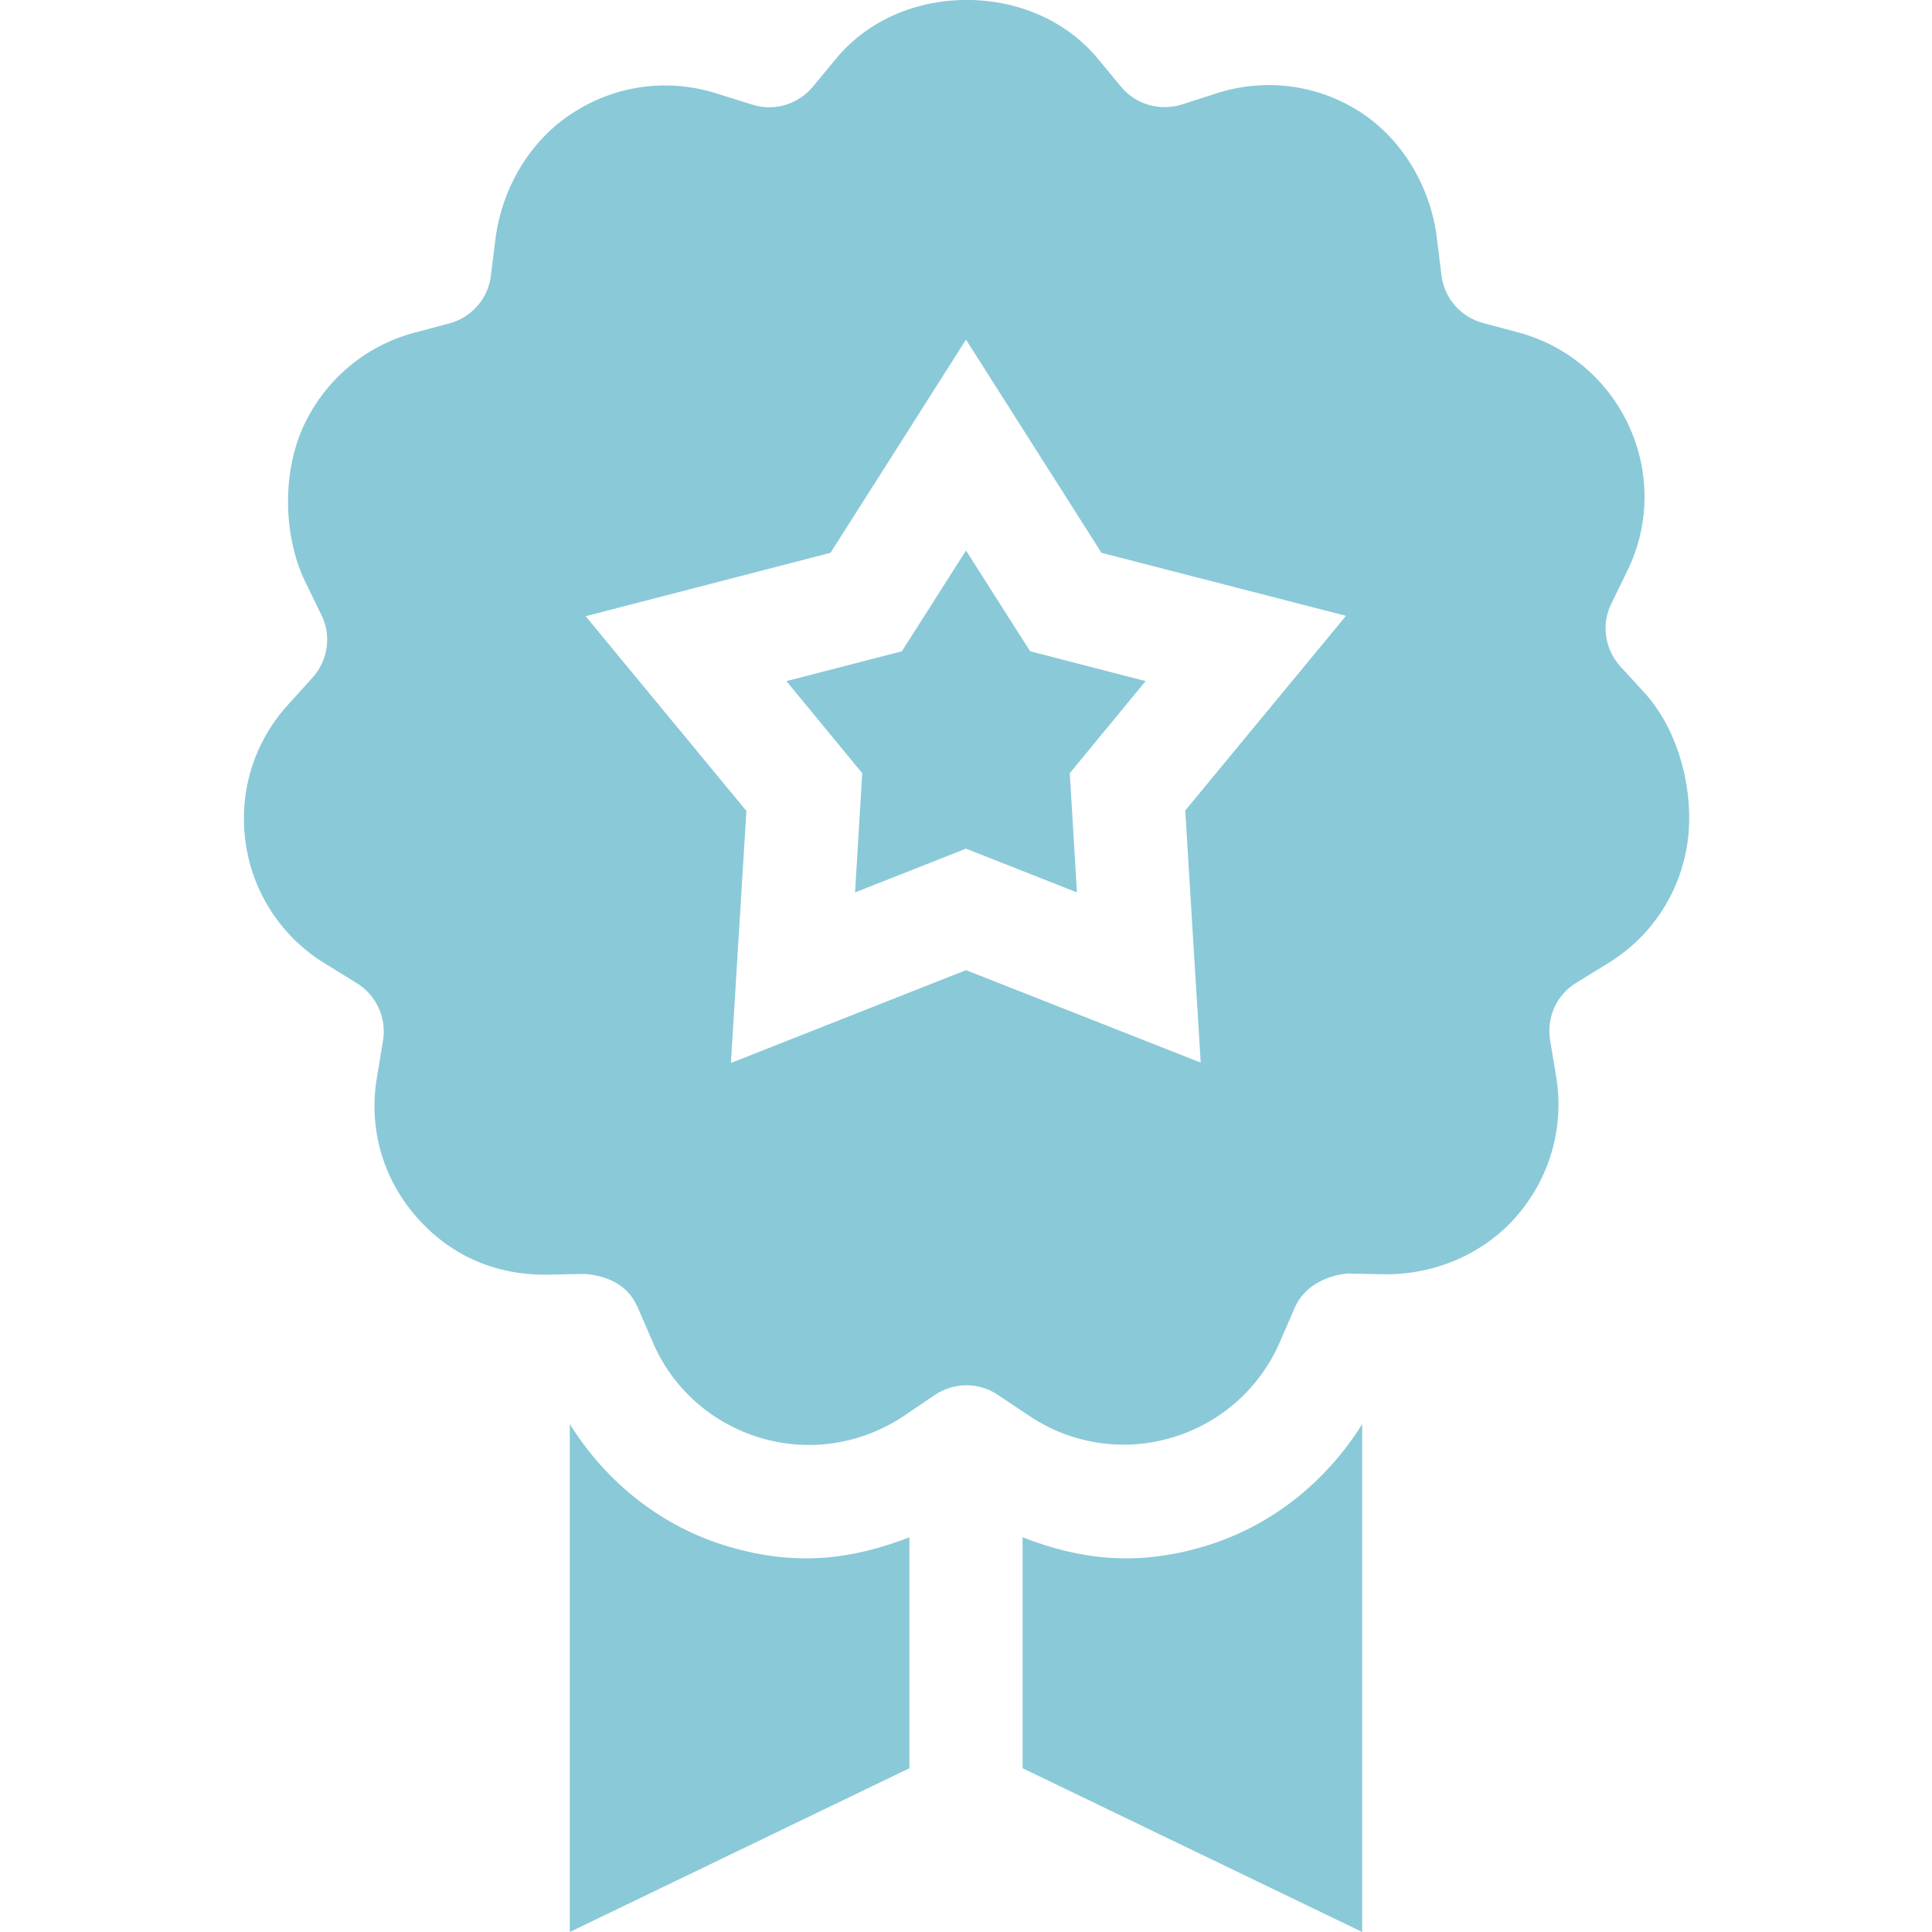
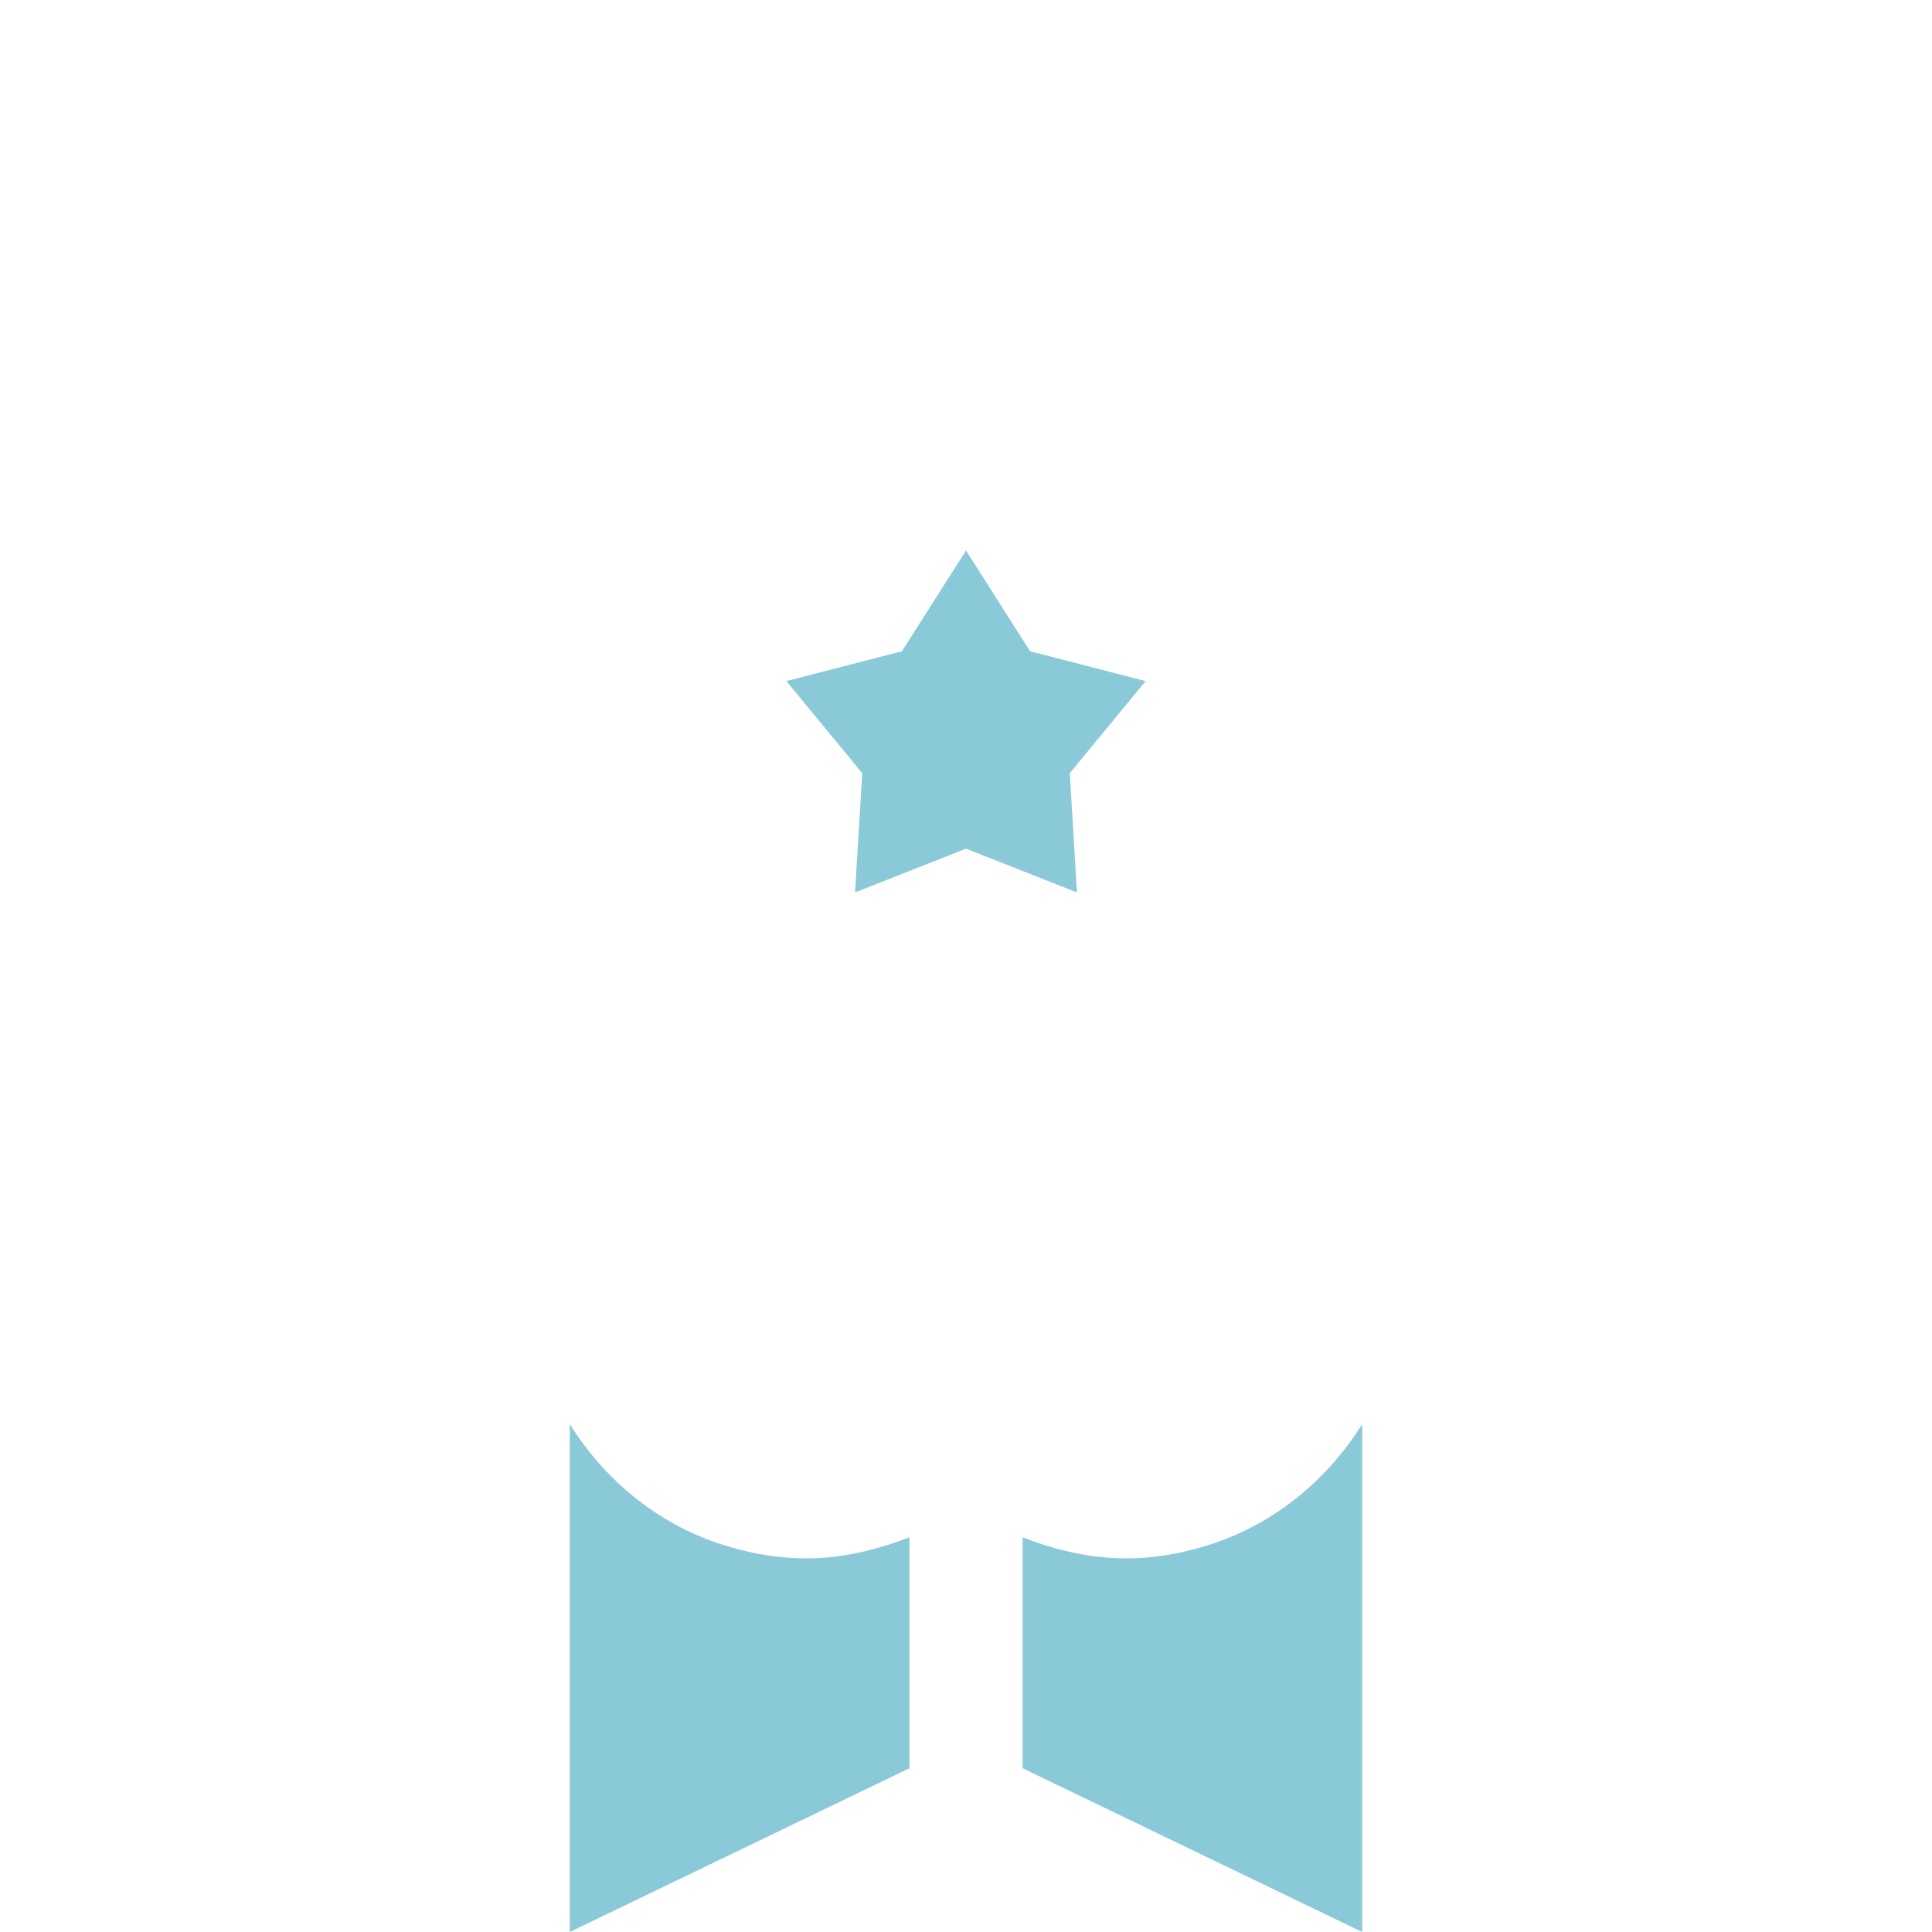
<svg xmlns="http://www.w3.org/2000/svg" id="Layer_1" x="0px" y="0px" viewBox="0 0 512 512" style="enable-background:new 0 0 512 512;" xml:space="preserve">
  <style type="text/css"> .st0{fill:#8AC9D8;} </style>
  <g>
-     <path class="st0" d="M241,407.4c-15,5.8-29.8,7.8-47.8,2.5c-17.8-5.2-32.5-17-42.2-32.5V512l90-43.4L241,407.4L241,407.4z" />
+     <path class="st0" d="M241,407.4c-15,5.8-29.8,7.8-47.8,2.5c-17.8-5.2-32.5-17-42.2-32.5V512l90-43.4L241,407.4z" />
    <path class="st0" d="M361,377.4c-9.7,15.5-24.4,27.3-42.2,32.5c-17.9,5.3-32.9,3.3-47.8-2.5v61.2l90,43.4V377.4z" />
    <polygon class="st0" points="226.6,236.5 256,224.9 285.4,236.5 283.5,204.9 303.6,180.5 273,172.6 256,145.9 239,172.6 208.4,180.5 228.5,204.9 " />
-     <path class="st0" d="M110.2,322.3c8.8,10.2,20.8,15.7,35,15.5l9.8-0.2c6.8,0.6,11.7,3.4,14.1,9.1l3.9,9 c5.3,12.4,15.8,21.6,28.7,25.4c12.9,3.8,26.7,1.6,37.9-5.9l8.1-5.5c5.1-3.4,11.7-3.5,16.8,0l8.1,5.4c11.5,7.8,25.4,9.6,37.9,5.9 c12.9-3.8,23.4-13.1,28.7-25.4l3.9-9c2.4-5.6,8.2-8.6,14.1-9.1l9.8,0.2c13.1,0.1,26.2-5.3,35-15.5c8.8-10.2,12.6-23.6,10.4-36.9 l-1.6-9.6c-1-6.1,1.7-12.1,7-15.3l8.3-5.1c11.5-7,19.2-18.7,21.1-32c1.9-13.3-2.2-29.5-11.2-39.5l-6.6-7.2 c-4.1-4.6-5.1-11.1-2.4-16.6l4.3-8.8c5.9-12.1,6-26.1,0.4-38.3c-5.6-12.2-16.3-21.3-29.3-24.8l-9.4-2.5c-5.9-1.6-10.3-6.6-11-12.7 l-1.2-9.7c-1.6-13.4-9-26.2-20.3-33.5c-11.3-7.3-25.2-9.1-38-5l-9.3,3c-5.9,1.8-12.2,0-16.1-4.7l-6.2-7.5 c-17.2-20.7-52.2-20.7-69.3,0l-6.2,7.5c-3.9,4.7-10.3,6.6-16.1,4.7l-9.3-2.9c-12.8-4.1-26.7-2.3-38,5C140.4,37.1,133,50,131.3,63.3 l-1.2,9.7c-0.7,6.1-5.1,11.1-11,12.7l-9.4,2.5c-13,3.5-23.6,12.5-29.3,24.8c-5.6,12.2-5.4,29,0.5,41.2l4.3,8.8 c2.7,5.5,1.7,12.1-2.4,16.6l-6.5,7.2c-9.1,10-13.1,23.3-11.2,36.6c1.9,13.3,9.6,25,21.1,32l8.3,5.1c5.2,3.2,8,9.2,7,15.3l-1.6,9.7 C97.6,298.8,101.4,312.2,110.2,322.3z M220.1,146.5L256,90l35.9,56.5l64.8,16.7l-42.6,51.6l4.1,66.8L256,257.1l-62.3,24.6l4.1-66.8 l-42.6-51.6L220.1,146.5z" />
  </g>
</svg>